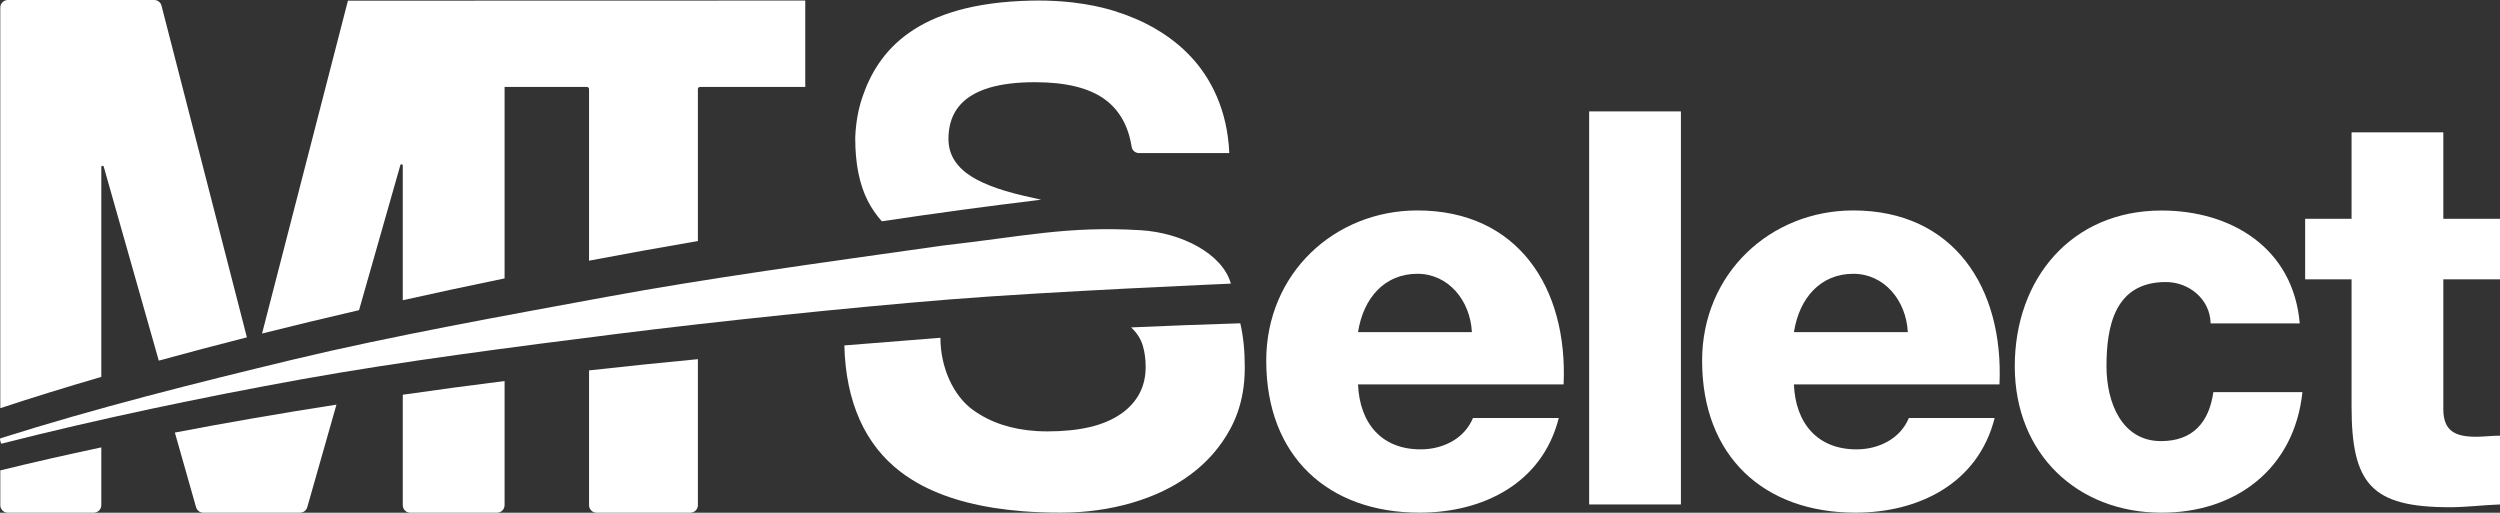
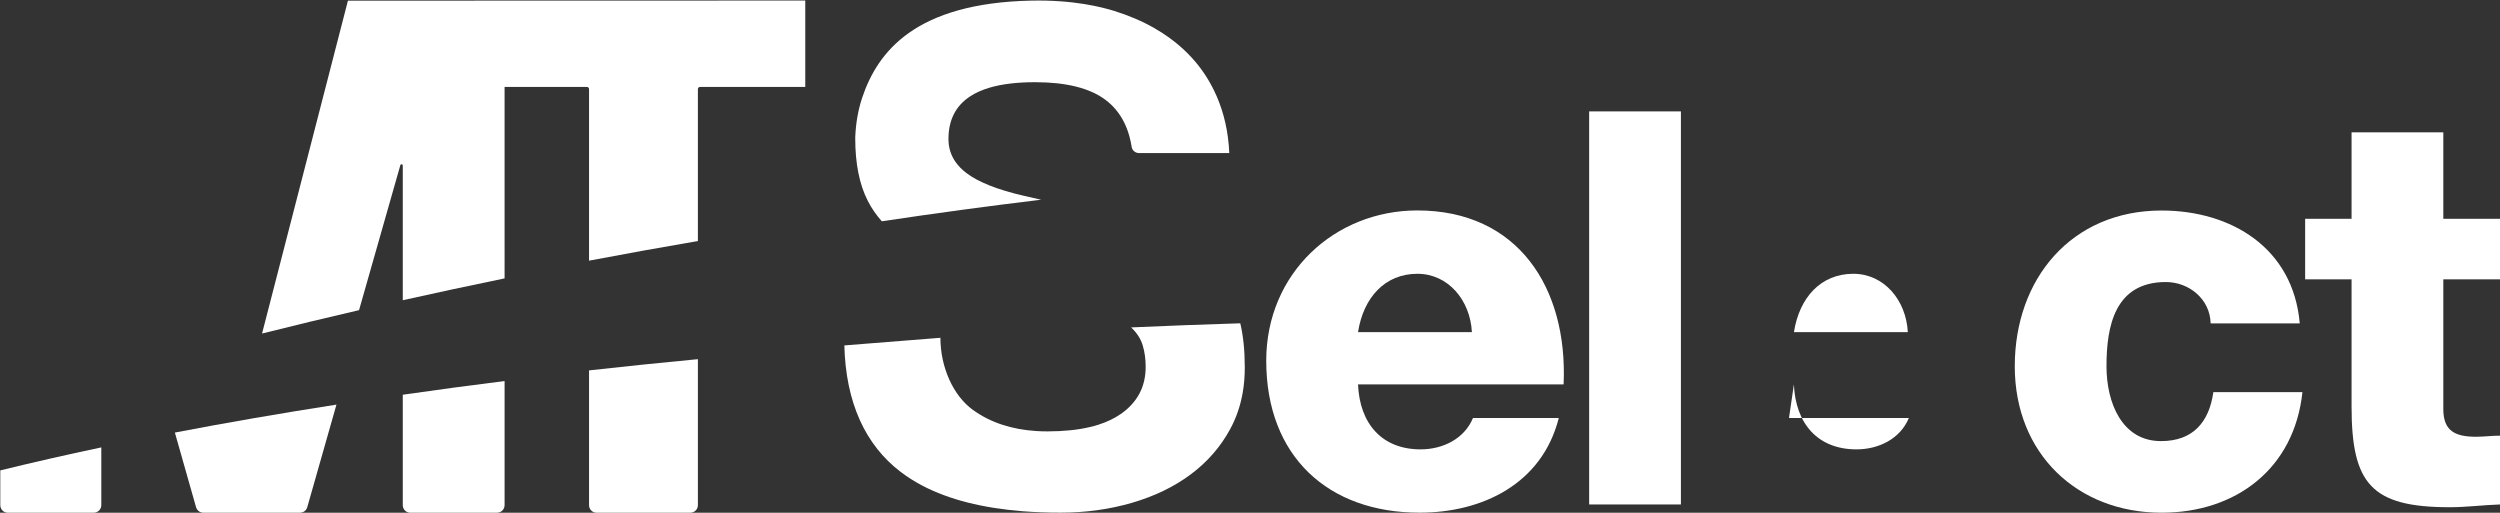
<svg xmlns="http://www.w3.org/2000/svg" id="Layer_2" data-name="Layer 2" viewBox="0 0 596.73 122.38">
  <rect x="0" y="0" width="596.73" height="122.38" fill="#333333" stroke="none" />
  <defs>
    <style>
      .cls-1 {
        fill: #fff;
      }
    </style>
  </defs>
  <g id="Layer_1-2" data-name="Layer 1">
-     <path class="cls-1" d="M.01,104.94c-.04-.15.04-.31.19-.35,22.89-7.24,46.46-13.16,69.83-18.78,23.46-5.63,51.09-10.58,74.84-14.96,23.75-4.38,50.3-8.02,80.27-12.25,18.98-2.13,29.61-4.71,47.11-3.65,9.72.58,19.54,5.58,21.55,12.75,0,0-43.31,1.85-67.23,3.78-23.92,1.93-55.55,5.23-79.38,8.23-23.83,3-51.58,6.56-75.24,10.83-23.56,4.26-48.35,9.44-71.6,15.36-.15.04-.3-.81-.34-.96h0Z" />
    <path class="cls-1" d="M1.87,122.38h20.51c.99,0,1.8-.81,1.8-1.8v-13.79c-8.43,1.78-16.47,3.62-24.11,5.49v8.31c0,.99.81,1.8,1.8,1.8Z" />
    <path class="cls-1" d="M97.94,122.38h20.7c.99,0,1.8-.81,1.8-1.8v-29.63c-8.27,1.04-16.38,2.13-24.3,3.27v26.37c0,.99.81,1.8,1.8,1.8Z" />
    <path class="cls-1" d="M48.53,122.38h23.08c.8,0,1.51-.53,1.73-1.31l6.97-24.49c-13.48,2.1-26.36,4.33-38.57,6.67l5.06,17.82c.22.77.93,1.31,1.73,1.31Z" />
    <path class="cls-1" d="M142.4,122.38h22.38c.99,0,1.8-.81,1.8-1.8v-34.85c-8.81.84-17.47,1.73-25.98,2.68v32.18c0,.99.81,1.8,1.8,1.8Z" />
    <path class="cls-1" d="M296.01,77.17c-8.75.27-17.44.59-26.04.98.02.02.05.04.08.06,1.34,1.27,2.25,2.69,2.71,4.24.47,1.56.7,3.26.7,5.11,0,1.18-.12,2.31-.37,3.37-.12.53-.28,1.05-.46,1.55-.37,1-.87,1.94-1.49,2.81-.62.88-1.36,1.69-2.23,2.45-.43.38-.9.74-1.4,1.08-1.49,1.04-3.24,1.88-5.25,2.53-.67.22-1.37.41-2.1.58-2.92.69-6.3,1.04-10.15,1.04-.89,0-1.76-.03-2.61-.08-5.97-.37-11.02-2.05-15.15-5.03-4.73-3.4-7.78-10.21-7.78-17.23l-22.93,1.82c.33,13.54,4.96,23.75,13.48,30.22,1.6,1.21,3.34,2.31,5.23,3.3,6.31,3.28,14.26,5.3,23.85,6.06,2.88.23,5.9.34,9.08.34,5.95,0,11.61-.78,16.98-2.34.67-.19,1.33-.4,1.98-.62,2.6-.87,5.02-1.9,7.27-3.12.56-.3,1.11-.62,1.65-.94,1.08-.65,2.12-1.34,3.11-2.08,1.98-1.47,3.76-3.11,5.34-4.91,1.57-1.8,2.95-3.77,4.11-5.91,1.46-2.67,2.46-5.59,3.01-8.75.33-1.9.49-3.89.49-5.97,0-4.06-.36-7.58-1.08-10.57Z" />
-     <path class="cls-1" d="M.07,1.8v95.63c7.25-2.4,15.33-4.91,24.11-7.47v-50.1c0-.34.49-.41.58-.08l13.14,46.3c6.69-1.84,13.72-3.7,21.03-5.56L38.55,1.35c-.2-.79-.92-1.35-1.74-1.35H1.87C.88,0,.07.81.07,1.8Z" />
    <path class="cls-1" d="M293.28,34.48c-.42-4.68-1.6-9.01-3.54-12.96-1.39-2.83-3.12-5.39-5.22-7.69-1.26-1.38-2.64-2.67-4.15-3.86-1.01-.8-2.06-1.55-3.17-2.25-.55-.35-1.12-.69-1.69-1.02-2.89-1.65-6.08-3.01-9.58-4.1-2.8-.86-9.56-2.68-19.86-2.45-27.48.61-36.55,12.08-40.27,23.17-1,2.99-1.51,6.13-1.65,9.28,0,.18-.01.32-.01.4,0,6.03.99,11,2.98,14.91.89,1.76,2.02,3.39,3.36,4.91,12.54-1.88,25.24-3.61,38.03-5.15-1.34-.31-2.69-.62-4.1-.93-6.3-1.45-10.88-3.27-13.74-5.44-1.07-.82-1.94-1.71-2.61-2.67-1.12-1.61-1.67-3.43-1.67-5.45,0-4.52,1.72-7.91,5.16-10.17,1.29-.85,2.82-1.54,4.6-2.07,2.96-.88,6.59-1.32,10.89-1.32,1.87,0,3.62.09,5.25.26.82.09,1.6.2,2.36.33,1.52.26,2.92.61,4.2,1.05.64.22,1.25.46,1.84.72,1.17.52,2.22,1.13,3.15,1.83,1.87,1.4,3.34,3.15,4.42,5.28.54,1.06.98,2.21,1.32,3.45.22.8.4,1.64.54,2.52s.9,1.48,1.77,1.48h21.53c-.03-.68-.07-1.36-.13-2.03Z" />
    <path class="cls-1" d="M83.05.16h0l-20.5,79.45c7.44-1.87,15.17-3.73,23.15-5.58l9.86-34.61c.09-.33.58-.26.58.08v32.16c7.89-1.76,16-3.5,24.3-5.21V20.75h19.65c.28,0,.51.23.51.51v40.96c8.52-1.62,17.19-3.18,25.98-4.69V21.26c0-.28.23-.51.51-.51h25.12V.13c-44.07,0-109.15.03-109.15.03Z" />
    <path class="cls-1" d="M324.15,91.76c.39,9.33,5.67,15.5,14.94,15.5,5.28,0,10.44-2.5,12.5-7.49h20.48c-3.99,15.77-18.29,22.6-33.24,22.6-21.77,0-36.59-13.4-36.59-36.27,0-20.89,16.36-35.87,36.07-35.87,23.96,0,35.94,18.4,34.91,41.52h-49.09ZM351.33,79.28c-.39-7.62-5.67-13.93-13.01-13.93-7.73,0-12.88,5.65-14.17,13.93h27.18Z" />
    <path class="cls-1" d="M379.32,26.59h21.9v93.82h-21.9V26.59Z" />
-     <path class="cls-1" d="M428.19,91.76c.39,9.33,5.67,15.5,14.94,15.5,5.28,0,10.44-2.5,12.5-7.49h20.48c-3.99,15.77-18.29,22.6-33.24,22.6-21.77,0-36.59-13.4-36.59-36.27,0-20.89,16.36-35.87,36.07-35.87,23.96,0,35.94,18.4,34.91,41.52h-49.09ZM455.38,79.28c-.39-7.62-5.67-13.93-13.01-13.93-7.73,0-12.88,5.65-14.17,13.93h27.18Z" />
+     <path class="cls-1" d="M428.19,91.76c.39,9.33,5.67,15.5,14.94,15.5,5.28,0,10.44-2.5,12.5-7.49h20.48h-49.09ZM455.38,79.28c-.39-7.62-5.67-13.93-13.01-13.93-7.73,0-12.88,5.65-14.17,13.93h27.18Z" />
    <path class="cls-1" d="M527.66,77.18c-.13-5.78-5.15-9.86-10.69-9.86-12.24,0-14.17,10.64-14.17,20.1,0,8.8,3.74,17.87,13.01,17.87,7.6,0,11.47-4.47,12.5-11.69h21.26c-1.93,18.26-15.85,28.78-33.62,28.78-20.1,0-35.04-14.06-35.04-34.95s13.53-37.18,35.04-37.18c16.62,0,31.43,8.93,32.98,26.94h-21.26Z" />
    <path class="cls-1" d="M596.73,66.67h-13.53v31.01c0,5.39,3.09,6.57,7.86,6.57,1.8,0,3.74-.26,5.67-.26v16.42c-3.99.13-7.99.66-11.98.66-18.68,0-23.45-5.52-23.45-24.05v-30.35h-11.08v-14.45h11.08v-20.63h21.9v20.63h13.53v14.45Z" />
  </g>
</svg>